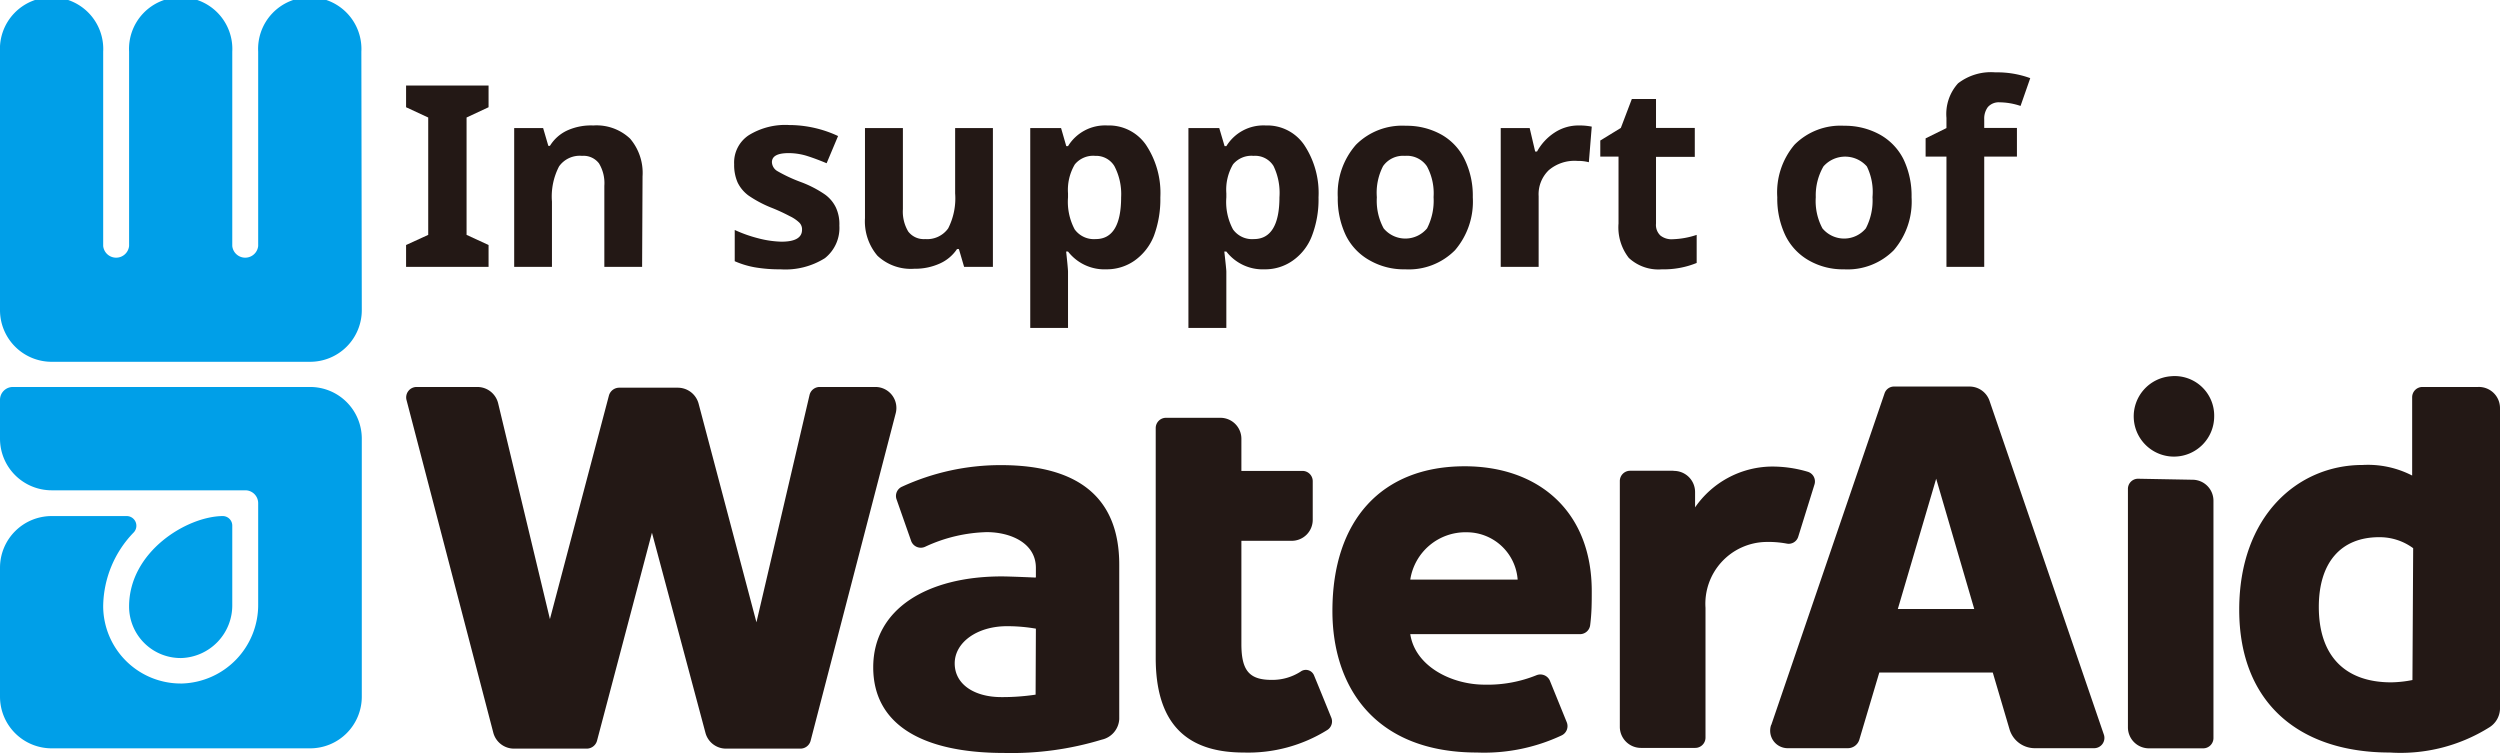
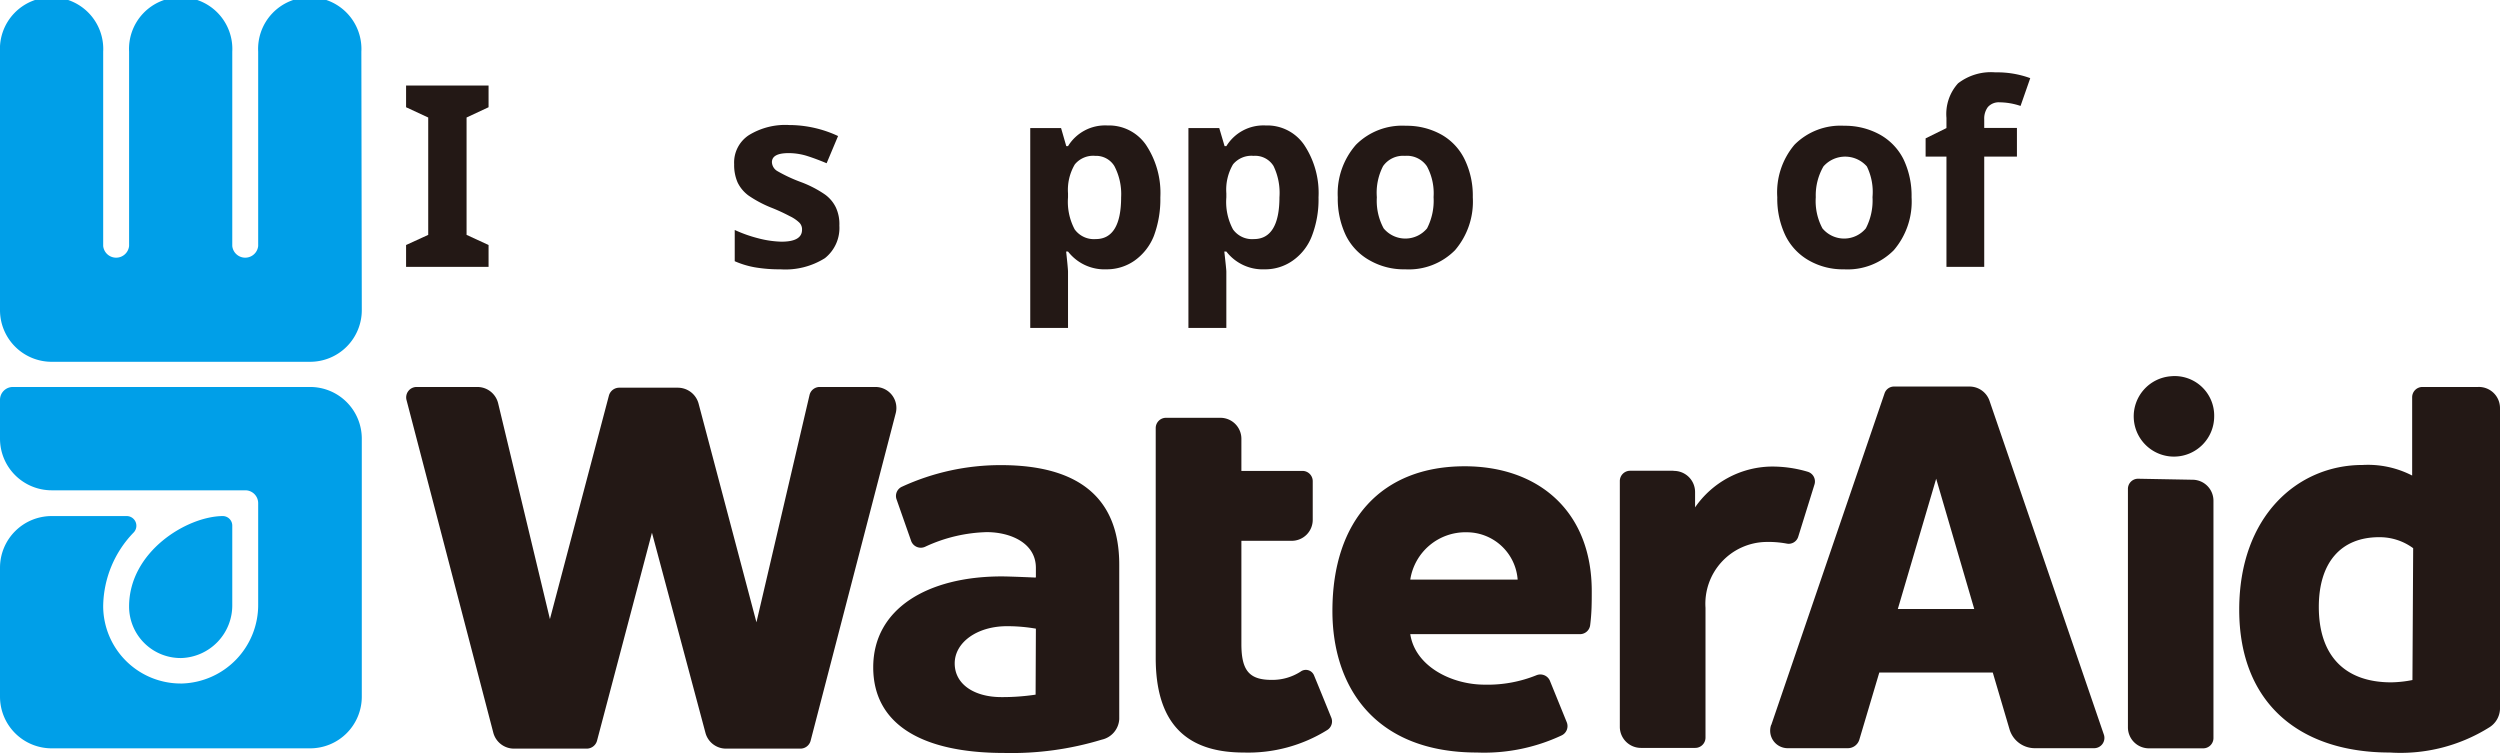
<svg xmlns="http://www.w3.org/2000/svg" viewBox="0 0 172.75 52.04">
  <defs>
    <style>.cls-1{fill:#231815;}.cls-2{fill:#009fe8;}</style>
  </defs>
  <g id="レイヤー_2" data-name="レイヤー 2">
    <g id="レイヤー_1-2" data-name="レイヤー 1">
      <path class="cls-1" d="M85.78,30.32v2.22H90a.71.71,0,0,1,.71.71v2.67a1.45,1.45,0,0,1-1.45,1.45H85.78V44.5c0,1.83.54,2.48,2.09,2.48a3.6,3.6,0,0,0,2-.57.61.61,0,0,1,.93.26c.3.72,1.18,2.89,1.18,2.89a.7.7,0,0,1-.26.88A10.34,10.34,0,0,1,85.94,52c-4.09,0-6.08-2.14-6.08-6.54V29.58a.71.71,0,0,1,.71-.71h3.76A1.45,1.45,0,0,1,85.78,30.32ZM60.49,26.74H56.65a.72.72,0,0,0-.71.55L52.27,43l-4-15.12a1.49,1.49,0,0,0-1.45-1.09H42.79a.74.74,0,0,0-.71.53L38,42.78,34.42,27.86A1.48,1.48,0,0,0,33,26.74H28.78a.72.72,0,0,0-.69.9l6,23a1.48,1.48,0,0,0,1.45,1.09h5a.74.74,0,0,0,.71-.53l3.8-14.39,3.7,13.84a1.47,1.47,0,0,0,1.44,1.08H55.3a.73.73,0,0,0,.71-.53l5.88-22.63A1.45,1.45,0,0,0,60.49,26.74Zm112.26,1.45V49a1.56,1.56,0,0,1-.77,1.28A11.55,11.55,0,0,1,165.14,52c-6.22,0-10.41-3.39-10.41-9.87s4.05-10,8.52-10a6.67,6.67,0,0,1,3.43.73l0,0V27.45a.71.71,0,0,1,.72-.71h3.83A1.46,1.46,0,0,1,172.75,28.19Zm-6,9.69a3.91,3.91,0,0,0-2.35-.76c-2.65,0-4.17,1.76-4.17,4.82,0,3.36,1.79,5.21,5,5.21a8,8,0,0,0,1.47-.16Zm-95.17,2v-.64c0-1.73-1.77-2.47-3.4-2.47a10.69,10.69,0,0,0-4.23,1,.71.71,0,0,1-1-.42c-.25-.71-1-2.85-1-2.85a.7.7,0,0,1,.38-.87,16.3,16.3,0,0,1,6.83-1.49c5.43,0,8.18,2.31,8.18,6.88V49.69a1.54,1.54,0,0,1-1.21,1.42,21.4,21.4,0,0,1-6.73.92c-5.81,0-9.06-2.05-9.06-5.92,0-4.06,3.77-6.28,8.88-6.28C69.79,39.83,71.56,39.91,71.56,39.91Zm0,3.56a11.62,11.62,0,0,0-2-.17c-2.06,0-3.61,1.12-3.61,2.57s1.36,2.33,3.23,2.33A15.46,15.46,0,0,0,71.56,48Zm50.82,6.64,7.82-22.89a.69.69,0,0,1,.67-.48h5.21a1.46,1.46,0,0,1,1.38,1l7.9,23.06a.71.71,0,0,1-.67.93h-4.1a1.82,1.82,0,0,1-1.75-1.3l-1.16-3.93h-7.84l-1.38,4.64a.83.83,0,0,1-.79.59h-4.14A1.21,1.21,0,0,1,122.38,50.11Zm8.74-8h5.28l-2.63-9Zm16.6-9a.7.7,0,0,0-.7.71V50.27a1.45,1.45,0,0,0,1.45,1.44h3.75a.71.71,0,0,0,.71-.71V34.59a1.45,1.45,0,0,0-1.45-1.44ZM150,26a2.78,2.78,0,1,0,3,2.78A2.73,2.73,0,0,0,150,26Zm-34.35,6.53h-3a.71.71,0,0,0-.72.71v17a1.46,1.46,0,0,0,1.46,1.44h3.75a.71.71,0,0,0,.71-.71V42a4.27,4.27,0,0,1,4.14-4.55,6.91,6.91,0,0,1,1.46.11.69.69,0,0,0,.81-.48l1.12-3.6a.7.7,0,0,0-.46-.88,8.56,8.56,0,0,0-2.59-.36,6.52,6.52,0,0,0-5.2,2.82V34A1.46,1.46,0,0,0,115.62,32.54ZM109.2,43.82H97.45c.34,2.23,2.86,3.49,5.14,3.49a9,9,0,0,0,3.6-.66.72.72,0,0,1,.9.37l1.17,2.88a.71.71,0,0,1-.36.92A12.59,12.59,0,0,1,102.07,52c-7.11,0-10-4.58-10-9.78,0-6.29,3.42-10,9.14-10,5.07,0,8.78,3.08,8.78,8.63,0,.77,0,1.49-.11,2.35A.71.71,0,0,1,109.2,43.82Zm-4.33-3.77a3.53,3.53,0,0,0-3.51-3.27,3.86,3.86,0,0,0-3.91,3.27Z" />
      <path class="cls-1" d="M33.76,18.44h-5.7V16.93l1.53-.7V8.12l-1.53-.71V5.91h5.7v1.5l-1.52.71v8.11l1.52.7Z" />
-       <path class="cls-1" d="M44.37,18.44H41.76v-5.6a2.63,2.63,0,0,0-.37-1.55,1.34,1.34,0,0,0-1.17-.52,1.75,1.75,0,0,0-1.59.73,4.51,4.51,0,0,0-.49,2.43v4.51H35.53V8.85h2l.36,1.23H38A2.76,2.76,0,0,1,39.23,9,4,4,0,0,1,41,8.67a3.37,3.37,0,0,1,2.54.91,3.65,3.65,0,0,1,.86,2.61Z" />
      <path class="cls-1" d="M58,15.59a2.66,2.66,0,0,1-1,2.25,5.13,5.13,0,0,1-3.07.77,10,10,0,0,1-1.78-.14,6.15,6.15,0,0,1-1.38-.42V15.89a9.23,9.23,0,0,0,1.64.58A6.91,6.91,0,0,0,54,16.7c.95,0,1.42-.28,1.42-.82a.65.65,0,0,0-.19-.5,2.46,2.46,0,0,0-.65-.44,12.67,12.67,0,0,0-1.23-.57,8.06,8.06,0,0,1-1.63-.86,2.45,2.45,0,0,1-.75-.9,3,3,0,0,1-.24-1.26,2.26,2.26,0,0,1,1-2,4.8,4.8,0,0,1,2.81-.71,8,8,0,0,1,3.37.76l-.79,1.88c-.48-.2-.93-.37-1.34-.5a4.33,4.33,0,0,0-1.28-.2c-.78,0-1.16.21-1.16.63a.75.75,0,0,0,.37.61,10.62,10.62,0,0,0,1.63.76,7.63,7.63,0,0,1,1.65.85,2.37,2.37,0,0,1,.77.91A2.71,2.71,0,0,1,58,15.59Z" />
-       <path class="cls-1" d="M66.62,18.44l-.36-1.23h-.13a2.81,2.81,0,0,1-1.19,1,4.13,4.13,0,0,1-1.76.36,3.36,3.36,0,0,1-2.55-.9,3.67,3.67,0,0,1-.86-2.6V8.85h2.62v5.6A2.68,2.68,0,0,0,62.76,16a1.35,1.35,0,0,0,1.17.52,1.78,1.78,0,0,0,1.59-.74A4.58,4.58,0,0,0,66,13.36V8.85h2.61v9.59Z" />
      <path class="cls-1" d="M76.45,18.61a3.18,3.18,0,0,1-2.65-1.23h-.13c.09.81.13,1.27.13,1.39v3.89H71.19V8.85h2.13l.36,1.25h.12a3,3,0,0,1,2.72-1.43A3.11,3.11,0,0,1,79.18,10a6,6,0,0,1,1,3.64,7.25,7.25,0,0,1-.45,2.67A3.81,3.81,0,0,1,78.41,18,3.34,3.34,0,0,1,76.45,18.61Zm-.77-7.84a1.64,1.64,0,0,0-1.41.59,3.46,3.46,0,0,0-.47,2v.28a4.06,4.06,0,0,0,.46,2.21,1.64,1.64,0,0,0,1.46.67c1.17,0,1.75-1,1.75-2.89A4.16,4.16,0,0,0,77,11.47,1.48,1.48,0,0,0,75.68,10.77Z" />
      <path class="cls-1" d="M87.39,18.61a3.17,3.17,0,0,1-2.65-1.23H84.6c.09.81.14,1.27.14,1.39v3.89H82.12V8.85h2.13l.37,1.25h.12a3,3,0,0,1,2.72-1.43A3.09,3.09,0,0,1,90.11,10a6,6,0,0,1,1,3.64,7,7,0,0,1-.46,2.67A3.67,3.67,0,0,1,89.34,18,3.29,3.29,0,0,1,87.39,18.61Zm-.77-7.84a1.65,1.65,0,0,0-1.42.59,3.47,3.47,0,0,0-.46,2v.28a4,4,0,0,0,.46,2.21,1.62,1.62,0,0,0,1.45.67c1.17,0,1.76-1,1.76-2.89A4.27,4.27,0,0,0,88,11.47,1.49,1.49,0,0,0,86.62,10.77Z" />
      <path class="cls-1" d="M101.77,13.63a5.16,5.16,0,0,1-1.23,3.66,4.49,4.49,0,0,1-3.44,1.32A4.75,4.75,0,0,1,94.66,18,4,4,0,0,1,93,16.27a5.9,5.9,0,0,1-.56-2.64A5.1,5.1,0,0,1,93.7,10a4.51,4.51,0,0,1,3.45-1.31,4.92,4.92,0,0,1,2.43.6A3.93,3.93,0,0,1,101.2,11,5.73,5.73,0,0,1,101.77,13.63Zm-6.63,0a4,4,0,0,0,.47,2.15,1.95,1.95,0,0,0,3,0,4.19,4.19,0,0,0,.45-2.16,3.92,3.92,0,0,0-.46-2.13,1.67,1.67,0,0,0-1.52-.72,1.69,1.69,0,0,0-1.51.71A4,4,0,0,0,95.14,13.63Z" />
-       <path class="cls-1" d="M109.1,8.67a4.37,4.37,0,0,1,.89.08l-.2,2.46a2.86,2.86,0,0,0-.77-.09,2.75,2.75,0,0,0-2,.64,2.31,2.31,0,0,0-.7,1.8v4.88h-2.62V8.85h2l.38,1.62h.13a3.66,3.66,0,0,1,1.2-1.3A3,3,0,0,1,109.1,8.67Z" />
-       <path class="cls-1" d="M115.59,16.53a5.68,5.68,0,0,0,1.65-.3v1.94a6,6,0,0,1-2.4.44,3,3,0,0,1-2.29-.79,3.44,3.44,0,0,1-.71-2.38V10.82h-1.26V9.71L112,8.84l.76-2h1.67v2h2.68v2h-2.68v4.62a1,1,0,0,0,.31.82A1.24,1.24,0,0,0,115.59,16.53Z" />
      <path class="cls-1" d="M132.09,13.63a5.16,5.16,0,0,1-1.23,3.66,4.49,4.49,0,0,1-3.44,1.32A4.72,4.72,0,0,1,125,18a4,4,0,0,1-1.63-1.73,5.9,5.9,0,0,1-.56-2.64A5.1,5.1,0,0,1,124,10a4.48,4.48,0,0,1,3.44-1.31,5,5,0,0,1,2.44.6A4,4,0,0,1,131.53,11,5.86,5.86,0,0,1,132.09,13.63Zm-6.62,0a4,4,0,0,0,.46,2.15,1.95,1.95,0,0,0,3,0,4.18,4.18,0,0,0,.46-2.16A4,4,0,0,0,129,11.5a2,2,0,0,0-3,0A4,4,0,0,0,125.47,13.63Z" />
      <path class="cls-1" d="M139.37,10.82h-2.26v7.62H134.5V10.82h-1.44V9.56l1.44-.71v-.7a3.16,3.16,0,0,1,.8-2.39A3.72,3.72,0,0,1,137.88,5a6.66,6.66,0,0,1,2.41.4l-.67,1.92a4.7,4.7,0,0,0-1.45-.25,1,1,0,0,0-.81.33,1.33,1.33,0,0,0-.25.84v.6h2.26Z" />
      <path class="cls-2" d="M25,21.4A3.57,3.57,0,0,1,21.4,25H3.57A3.57,3.57,0,0,1,0,21.4V3.57a3.57,3.57,0,1,1,7.13,0V17a.9.9,0,0,0,1.79,0V3.57a3.57,3.57,0,1,1,7.13,0V17a.9.9,0,0,0,1.79,0V3.57a3.57,3.57,0,1,1,7.13,0Z" />
      <path class="cls-2" d="M8.92,41.91c0-3.8,4-6.23,6.47-6.25a.66.66,0,0,1,.66.67v5.46a3.64,3.64,0,0,1-3.5,3.68,3.56,3.56,0,0,1-3.63-3.56" />
      <path class="cls-2" d="M21.4,26.74H.89a.89.89,0,0,0-.89.89v2.68a3.57,3.57,0,0,0,3.57,3.57H16.94a.89.89,0,0,1,.9.89v7a5.43,5.43,0,0,1-5.25,5.46h-.1A5.36,5.36,0,0,1,7.13,41.9a7.44,7.44,0,0,1,2.12-5.12.67.67,0,0,0-.49-1.12H3.57A3.57,3.57,0,0,0,0,39.23v8.91a3.57,3.57,0,0,0,3.57,3.57H21.4A3.57,3.57,0,0,0,25,48.14V30.31a3.57,3.57,0,0,0-3.57-3.57" />
    </g>
  </g>
</svg>